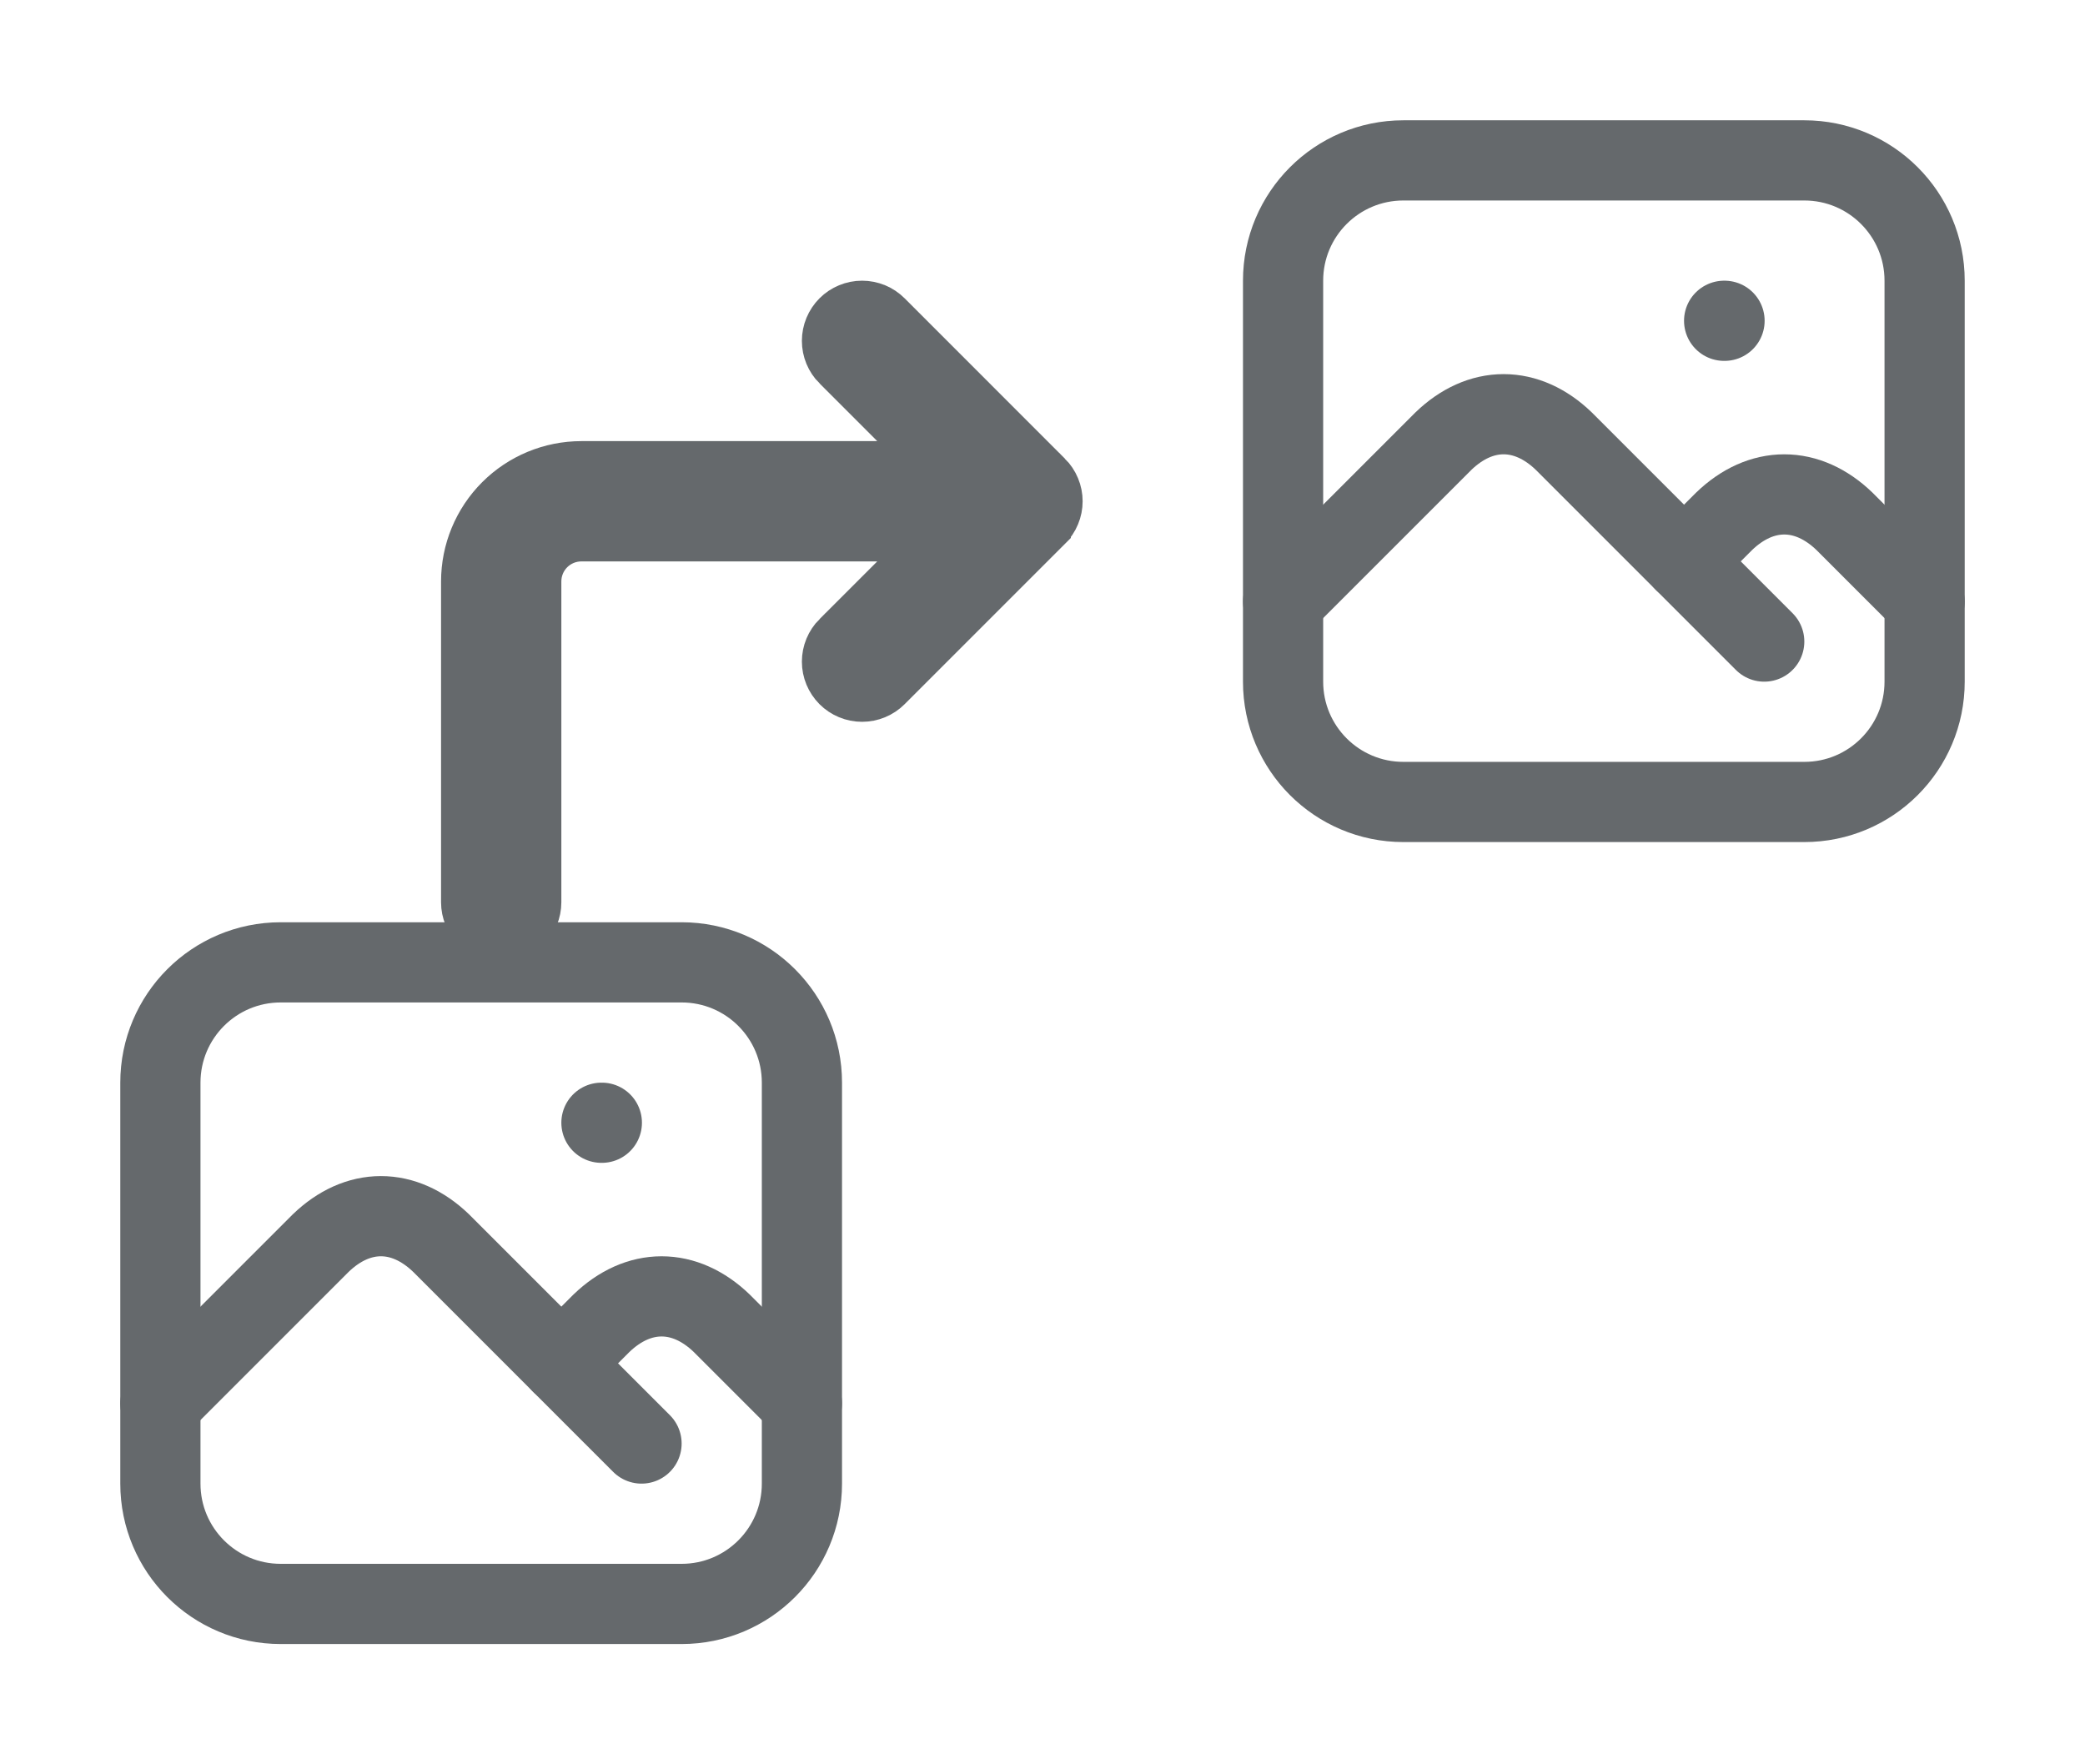
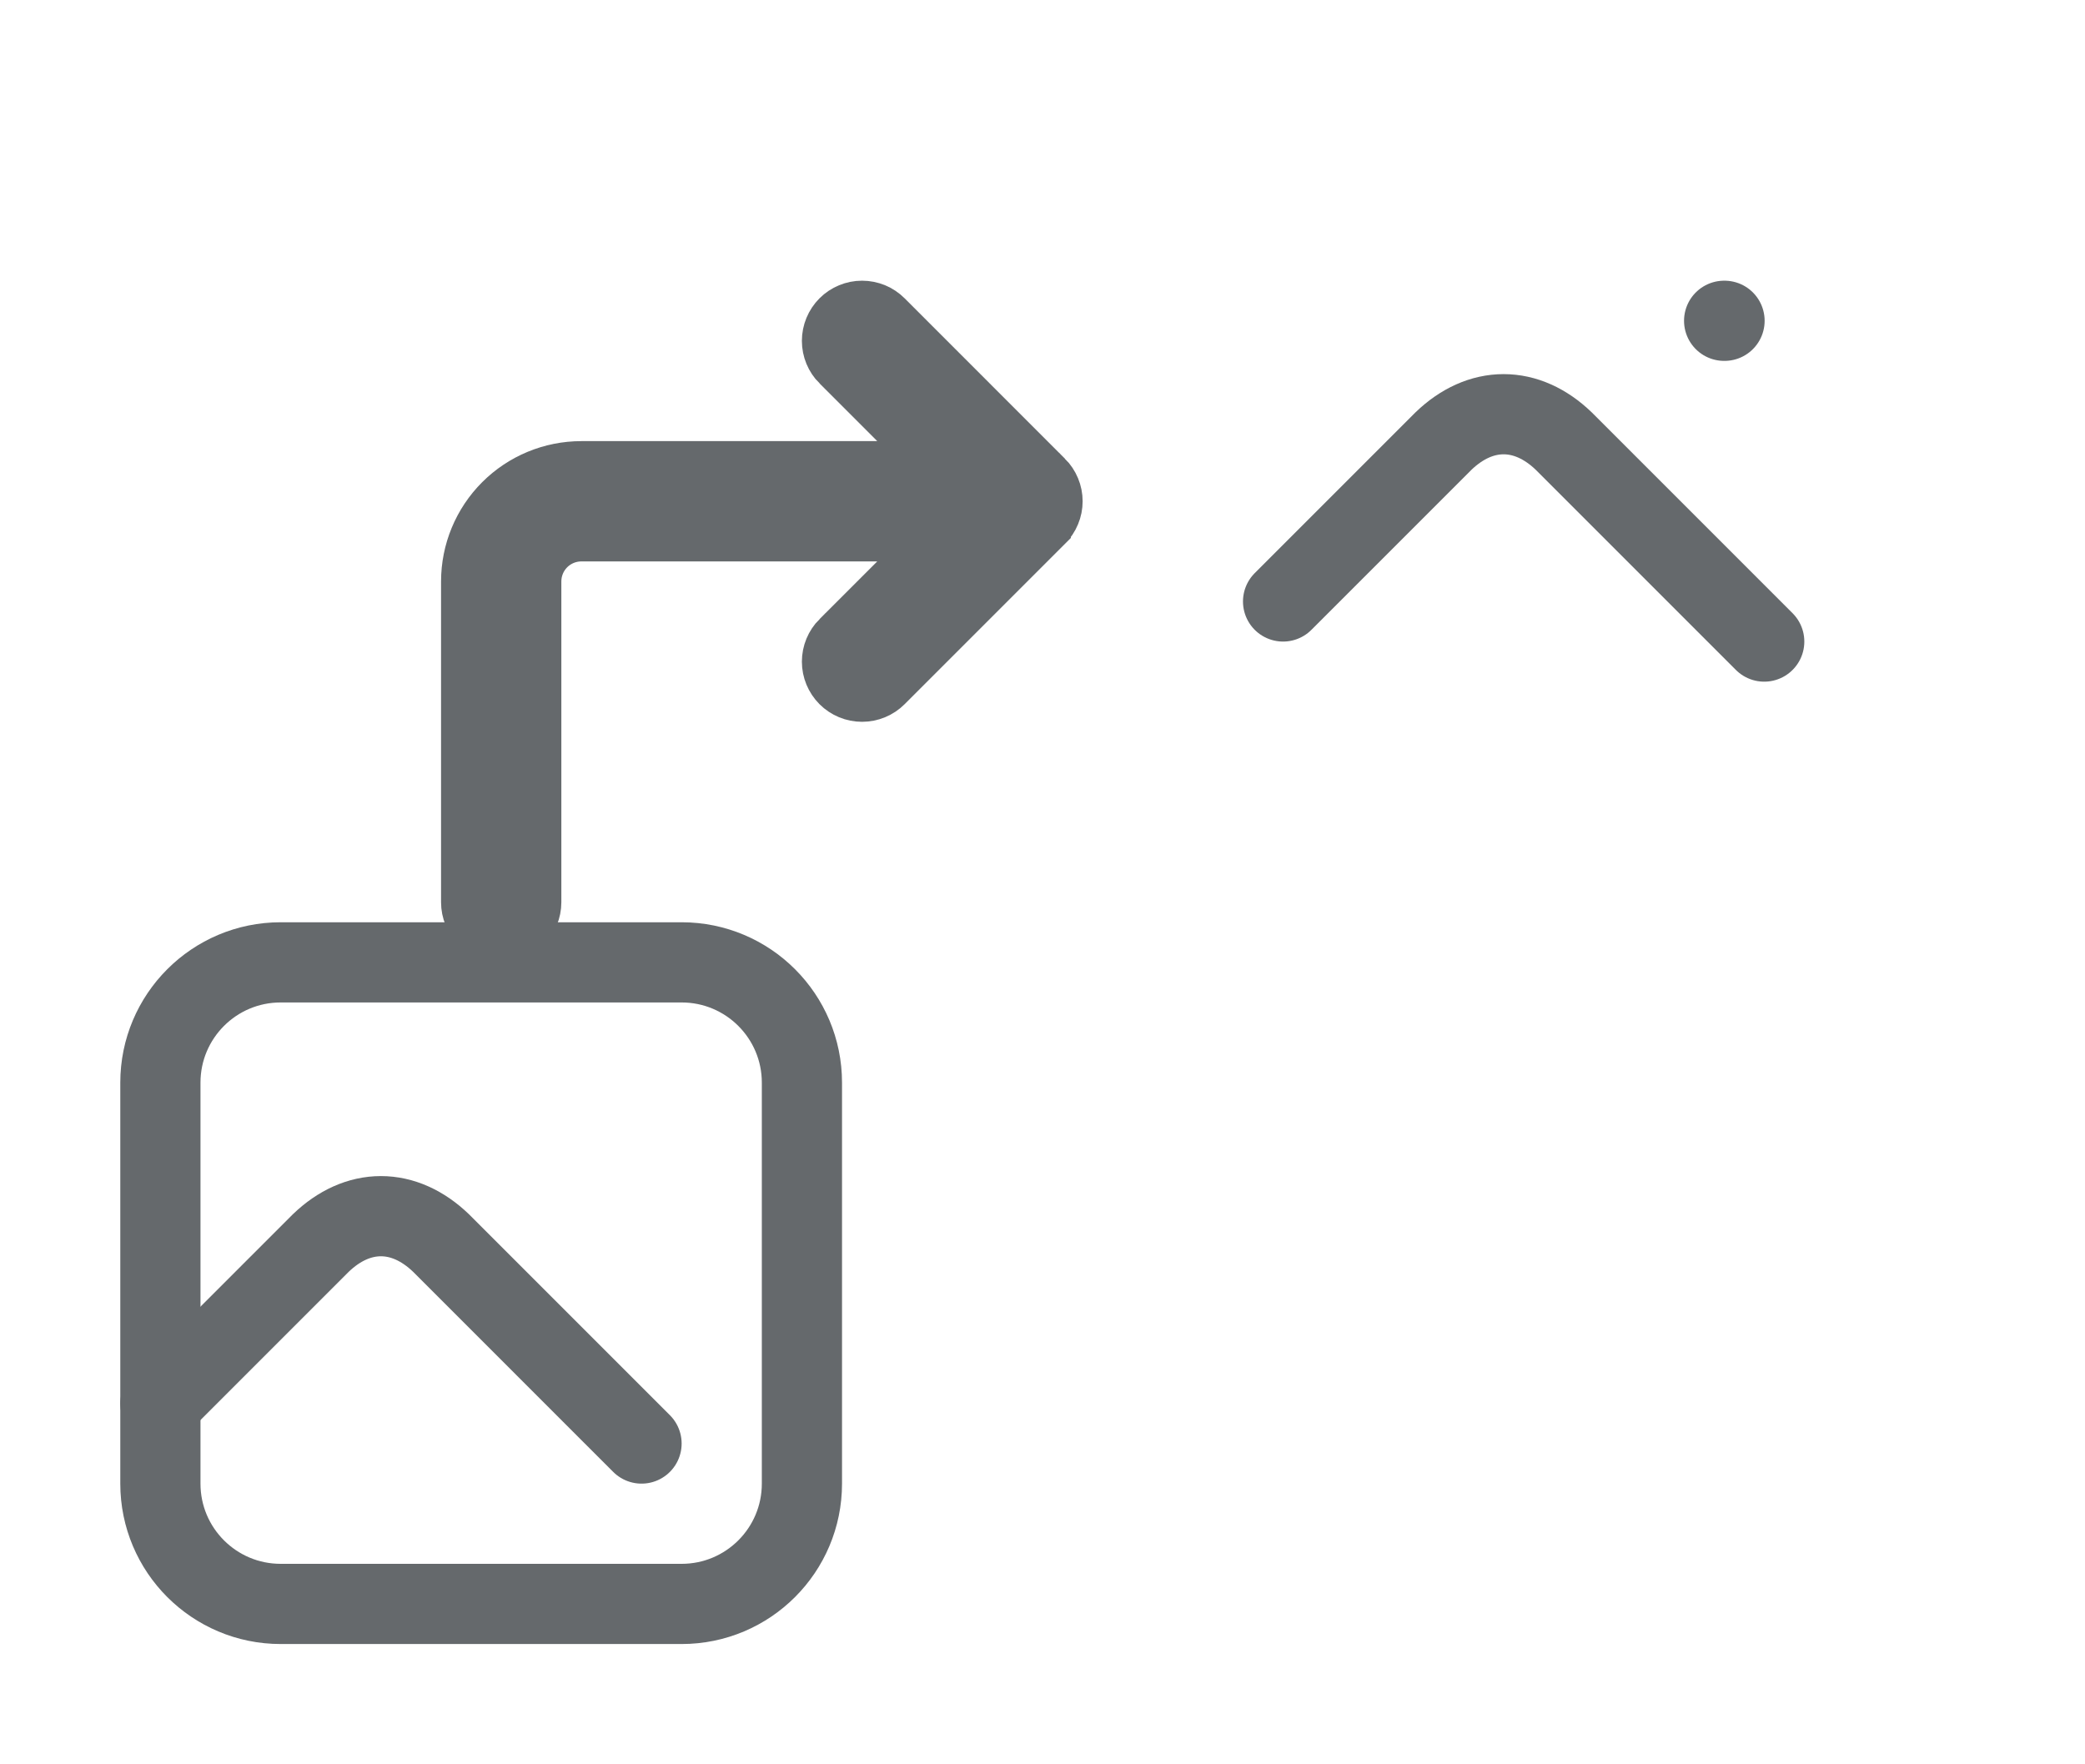
<svg xmlns="http://www.w3.org/2000/svg" width="52" height="44" viewBox="0 0 52 44" fill="none">
  <path d="M20.793 9.208L23.086 11.501H14.5C13.704 11.501 12.941 11.817 12.379 12.379C11.816 12.942 11.5 13.705 11.5 14.501V22.501C11.5 22.766 11.605 23.02 11.793 23.208C11.98 23.395 12.235 23.501 12.5 23.501C12.765 23.501 13.02 23.395 13.207 23.208C13.395 23.02 13.5 22.766 13.5 22.501V14.501C13.5 14.235 13.605 13.981 13.793 13.793C13.98 13.606 14.235 13.501 14.5 13.501H23.086L20.793 15.793L20.792 15.793C20.605 15.981 20.499 16.235 20.499 16.501C20.499 16.766 20.605 17.02 20.792 17.208C20.98 17.396 21.235 17.501 21.5 17.501C21.765 17.501 22.02 17.396 22.208 17.208L26.207 13.209C26.207 13.209 26.207 13.209 26.207 13.208C26.3 13.116 26.374 13.005 26.424 12.884C26.475 12.762 26.501 12.632 26.501 12.501C26.501 12.369 26.475 12.239 26.424 12.117C26.374 11.996 26.3 11.886 26.208 11.793C26.207 11.793 26.207 11.793 26.207 11.793C26.207 11.793 26.207 11.793 26.207 11.793L22.208 7.793C22.02 7.605 21.765 7.5 21.5 7.5C21.235 7.5 20.98 7.605 20.792 7.793C20.605 7.981 20.499 8.235 20.499 8.501C20.499 8.766 20.605 9.021 20.792 9.208L20.793 9.208Z" fill="#65696C" stroke="#65696C" />
-   <path d="M15 28H15.01" stroke="#65696C" stroke-width="2" stroke-linecap="round" stroke-linejoin="round" />
  <path d="M17 24H7C5.343 24 4 25.343 4 27V37C4 38.657 5.343 40 7 40H17C18.657 40 20 38.657 20 37V27C20 25.343 18.657 24 17 24Z" stroke="#65696C" stroke-width="2" stroke-linecap="round" stroke-linejoin="round" />
  <path d="M4 35L8 31C8.456 30.561 8.973 30.33 9.5 30.33C10.027 30.33 10.544 30.561 11 31L16 36" stroke="#65696C" stroke-width="2" stroke-linecap="round" stroke-linejoin="round" />
-   <path d="M14 34L15 33C15.456 32.561 15.973 32.33 16.5 32.33C17.027 32.33 17.544 32.561 18 33L20 35" stroke="#65696C" stroke-width="2" stroke-linecap="round" stroke-linejoin="round" />
  <path d="M43 8H43.01" stroke="#65696C" stroke-width="2" stroke-linecap="round" stroke-linejoin="round" />
-   <path d="M45 4H35C33.343 4 32 5.343 32 7V17C32 18.657 33.343 20 35 20H45C46.657 20 48 18.657 48 17V7C48 5.343 46.657 4 45 4Z" stroke="#65696C" stroke-width="2" stroke-linecap="round" stroke-linejoin="round" />
  <path d="M32 15L36 11C36.456 10.561 36.973 10.33 37.5 10.33C38.027 10.33 38.544 10.561 39 11L44 16" stroke="#65696C" stroke-width="2" stroke-linecap="round" stroke-linejoin="round" />
-   <path d="M42 14L43 13C43.456 12.561 43.973 12.33 44.5 12.33C45.027 12.33 45.544 12.561 46 13L48 15" stroke="#65696C" stroke-width="2" stroke-linecap="round" stroke-linejoin="round" />
</svg>